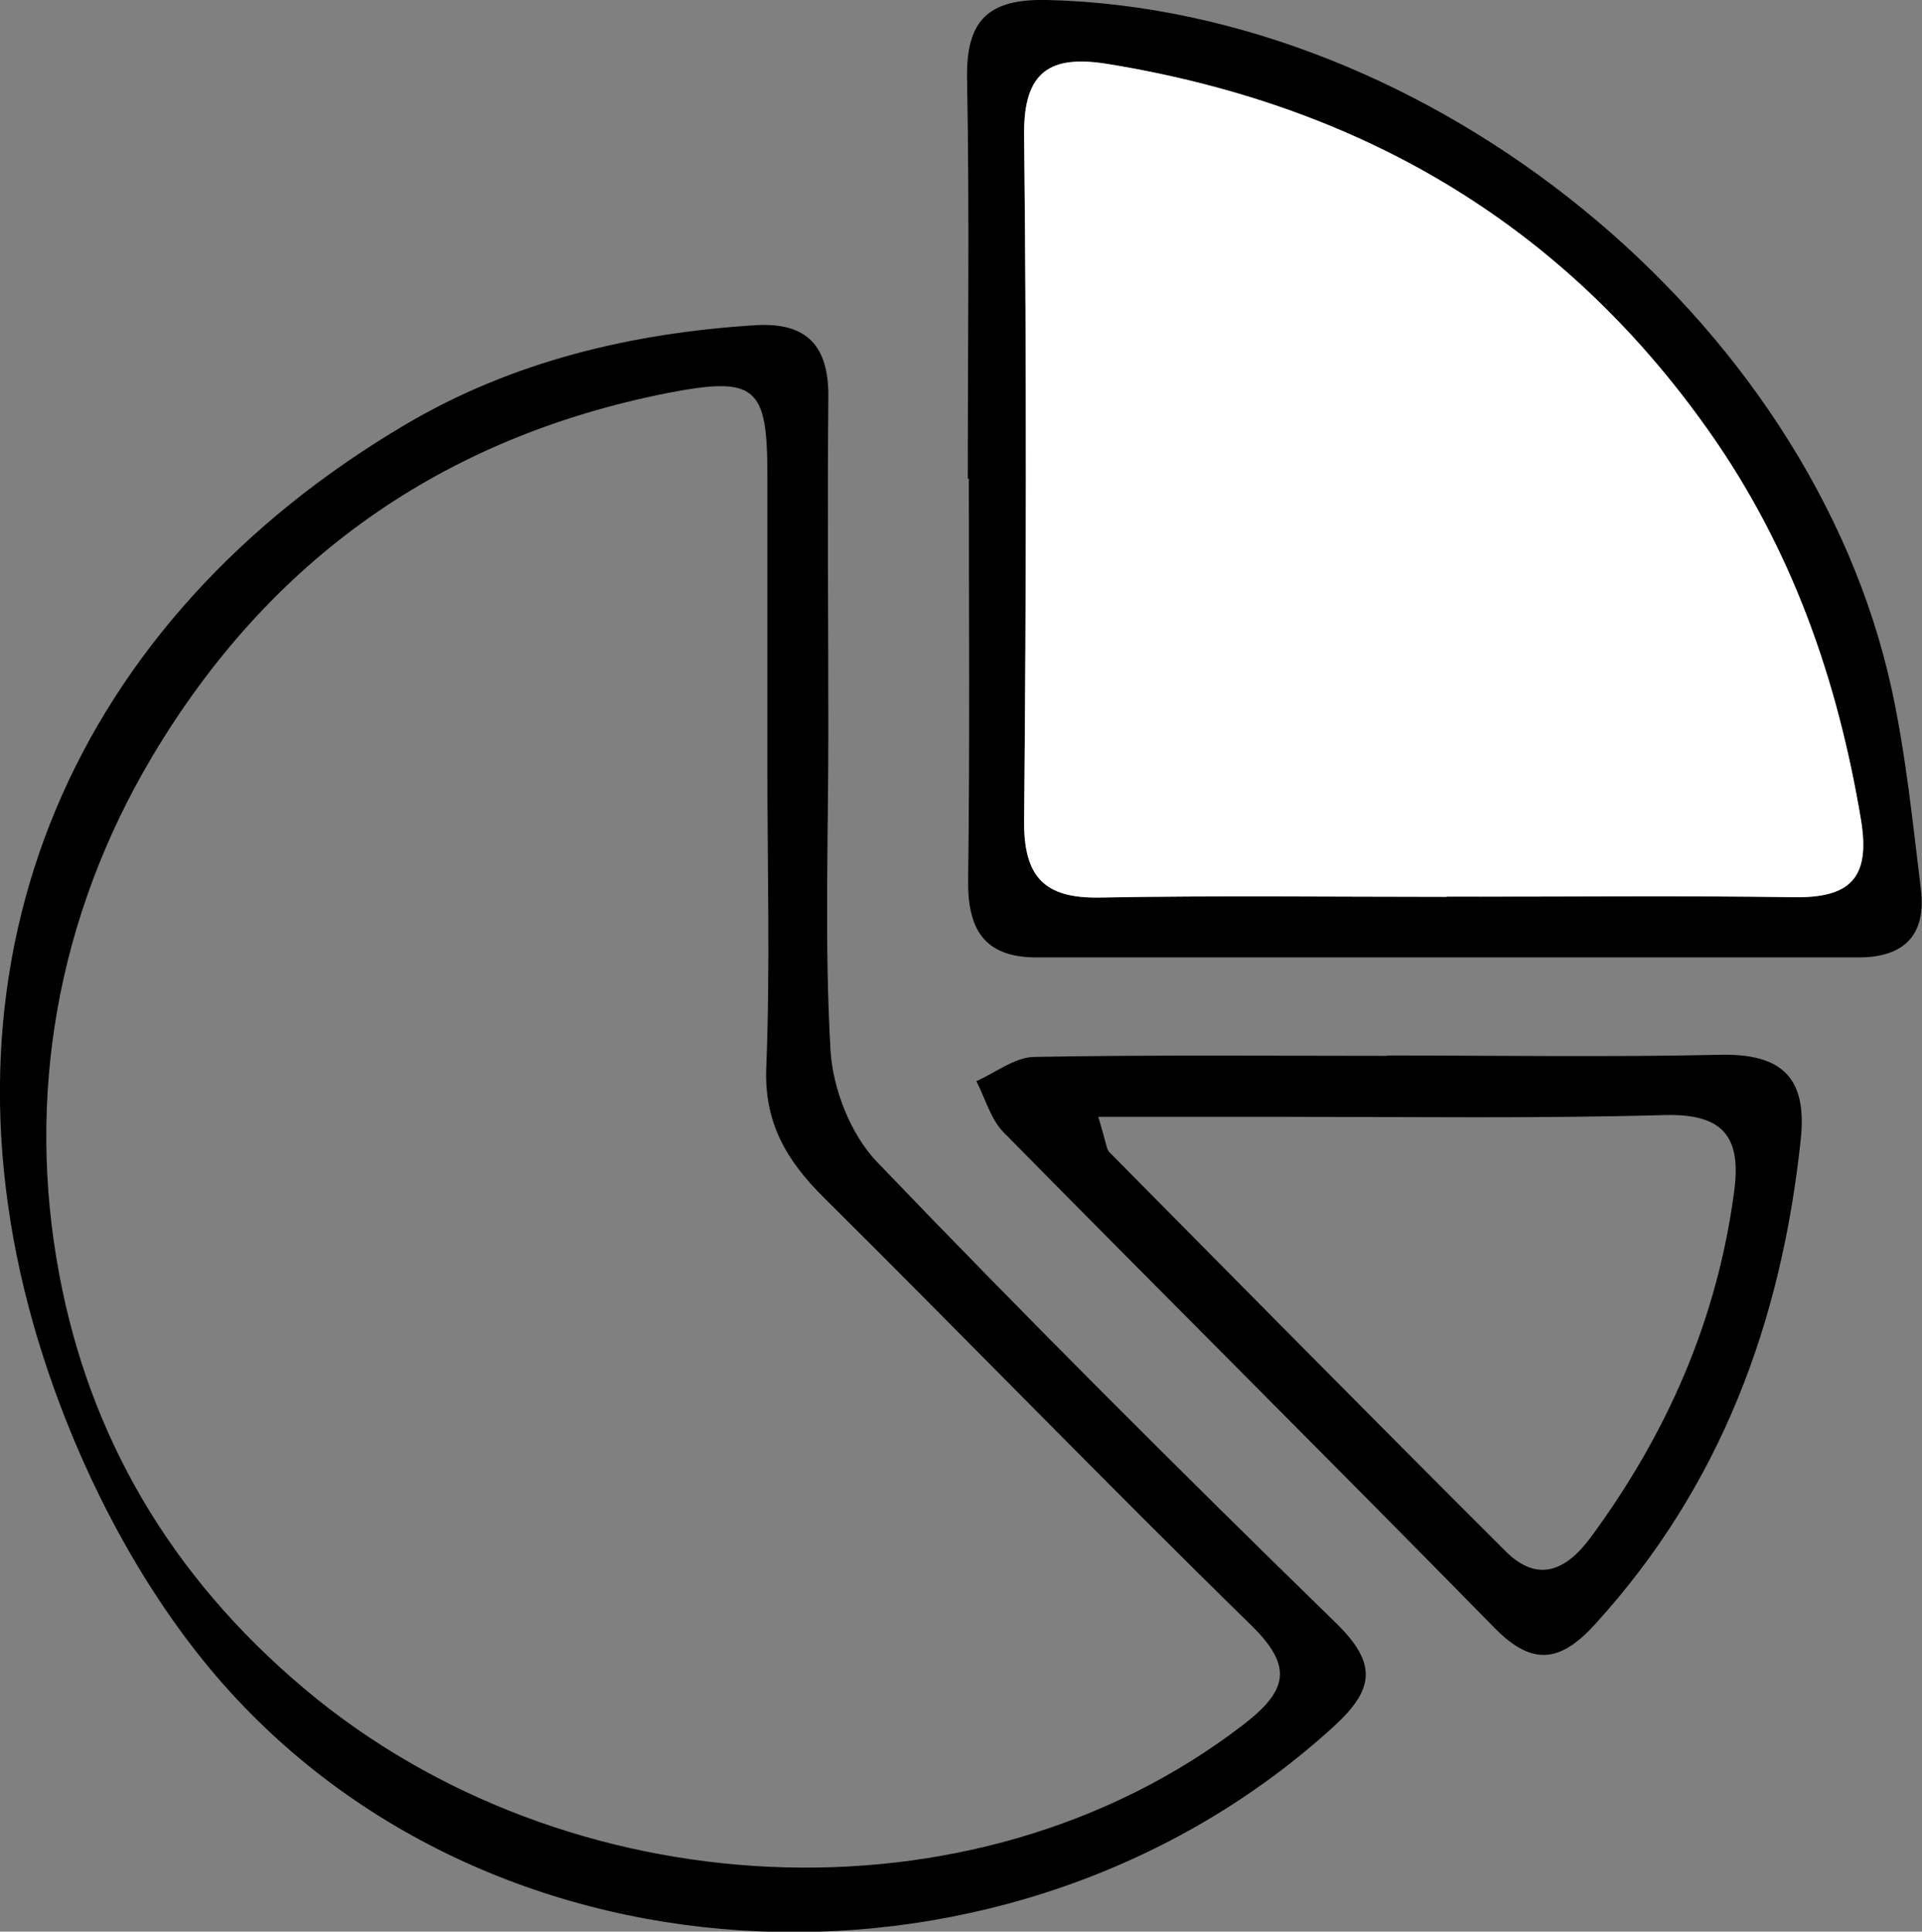
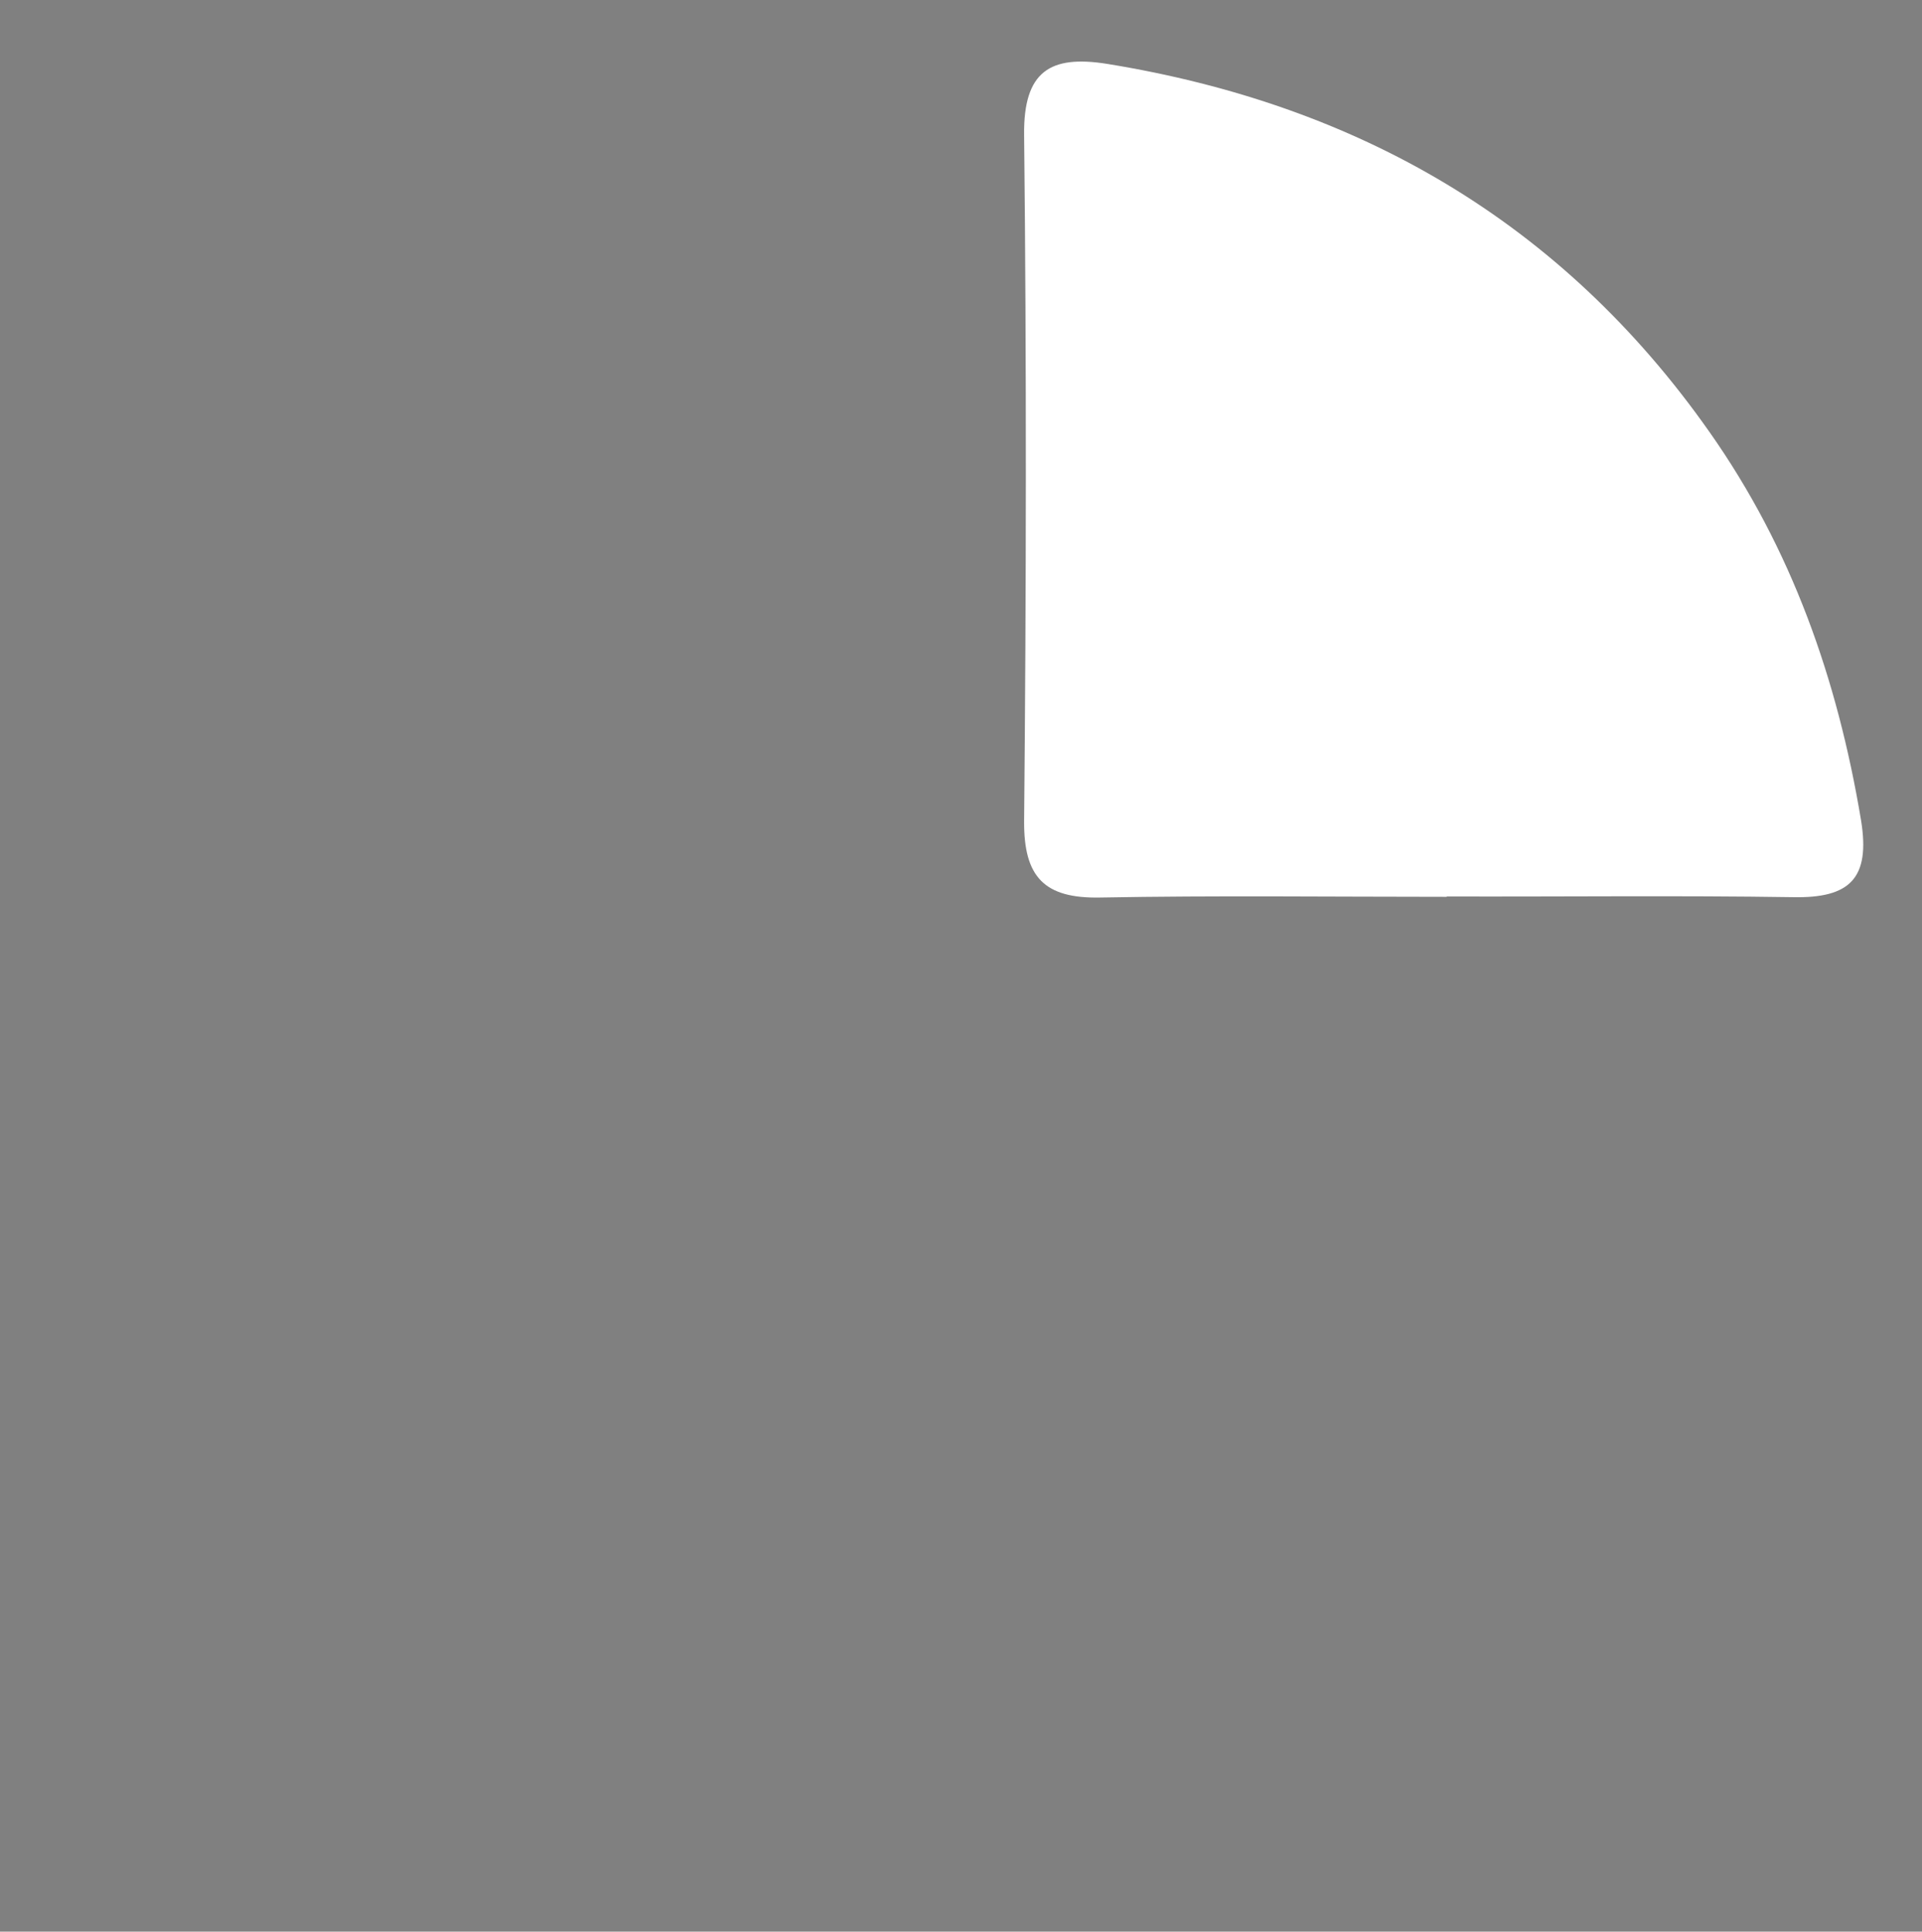
<svg xmlns="http://www.w3.org/2000/svg" id="Ebene_2" viewBox="0 0 53.9 54.17">
  <rect x="0" y="0" width="53.9" height="54.17" fill="#808080" stroke="none" />
  <defs>
    <style>.cls-1{fill:#fff;}</style>
  </defs>
  <g id="Ebene_1-2">
-     <path d="M23.23,20.49c0,2.98-.11,5.97.06,8.95.06,1.08.56,2.36,1.29,3.13,4.21,4.39,8.52,8.69,12.88,12.94,1.17,1.14,1.09,1.86-.06,2.91-8.9,8.12-23.56,7.67-31.34-1.42-2.35-2.75-4.12-6.35-5.12-9.85-2.94-10.36,1.13-19.76,10.44-25.25,3-1.77,6.33-2.56,9.8-2.78,1.48-.09,2.07.61,2.05,2.04-.03,3.11,0,6.22,0,9.33h0ZM21.52,21.52h0c0-2.73,0-5.46,0-8.19,0-2.48-.31-2.79-2.79-2.31-6.33,1.25-11.17,4.66-14.47,10.21-2.67,4.5-3.53,9.54-2.6,14.5.84,4.5,3.07,8.43,6.89,11.64,7.29,6.13,18.73,6.82,26.3,1.01,1.25-.96,1.44-1.63.23-2.81-4.04-3.95-7.97-8.01-11.98-11.99-1.05-1.04-1.68-2.11-1.61-3.67.11-2.79.03-5.59.03-8.38Z" />
-     <path d="M27.14,13.44c0-3.75.05-7.49-.02-11.24-.03-1.66.62-2.24,2.26-2.2,10.73.27,21.4,8.92,23.67,19.33.4,1.85.59,3.74.82,5.62.15,1.26-.46,1.9-1.75,1.9-7.68,0-15.37,0-23.05,0-1.49,0-1.94-.81-1.92-2.19.05-3.75.02-7.49.02-11.24h-.02ZM40.57,25.15c3.24,0,6.48-.03,9.72.01,1.57.02,2.18-.51,1.9-2.16-.65-3.94-1.94-7.61-4.26-10.9-4.14-5.88-9.86-9.17-16.89-10.31-1.58-.25-2.34.2-2.32,1.99.07,6.41.06,12.83,0,19.25-.01,1.56.57,2.17,2.13,2.14,3.24-.06,6.48-.02,9.72-.02Z" />
-     <path d="M38.9,29.6c3.11,0,6.22.05,9.32-.02,1.71-.04,2.47.6,2.28,2.37-.54,5.11-2.24,9.72-5.75,13.58-.94,1.04-1.73,1.25-2.83.13-4.57-4.66-9.2-9.26-13.78-13.91-.36-.37-.51-.95-.76-1.43.54-.24,1.08-.67,1.62-.68,3.3-.06,6.6-.03,9.89-.03,0,0,0,0,0,0ZM30.8,31.32c.23.76.23.91.31.99,3.7,3.74,7.39,7.48,11.11,11.19.89.89,1.68.56,2.37-.36,2.15-2.91,3.56-6.11,4.04-9.71.21-1.53-.28-2.2-1.94-2.16-3.55.1-7.1.05-10.65.05-1.67,0-3.33,0-5.24,0Z" />
    <path class="cls-1" d="M40.57,25.15c-3.24,0-6.48-.04-9.72.02-1.56.03-2.14-.57-2.13-2.14.06-6.41.07-12.83,0-19.25-.02-1.79.74-2.24,2.32-1.99,7.04,1.14,12.75,4.43,16.89,10.31,2.32,3.29,3.6,6.95,4.26,10.9.27,1.65-.33,2.19-1.9,2.16-3.24-.05-6.48-.01-9.72-.02Z" />
  </g>
</svg>